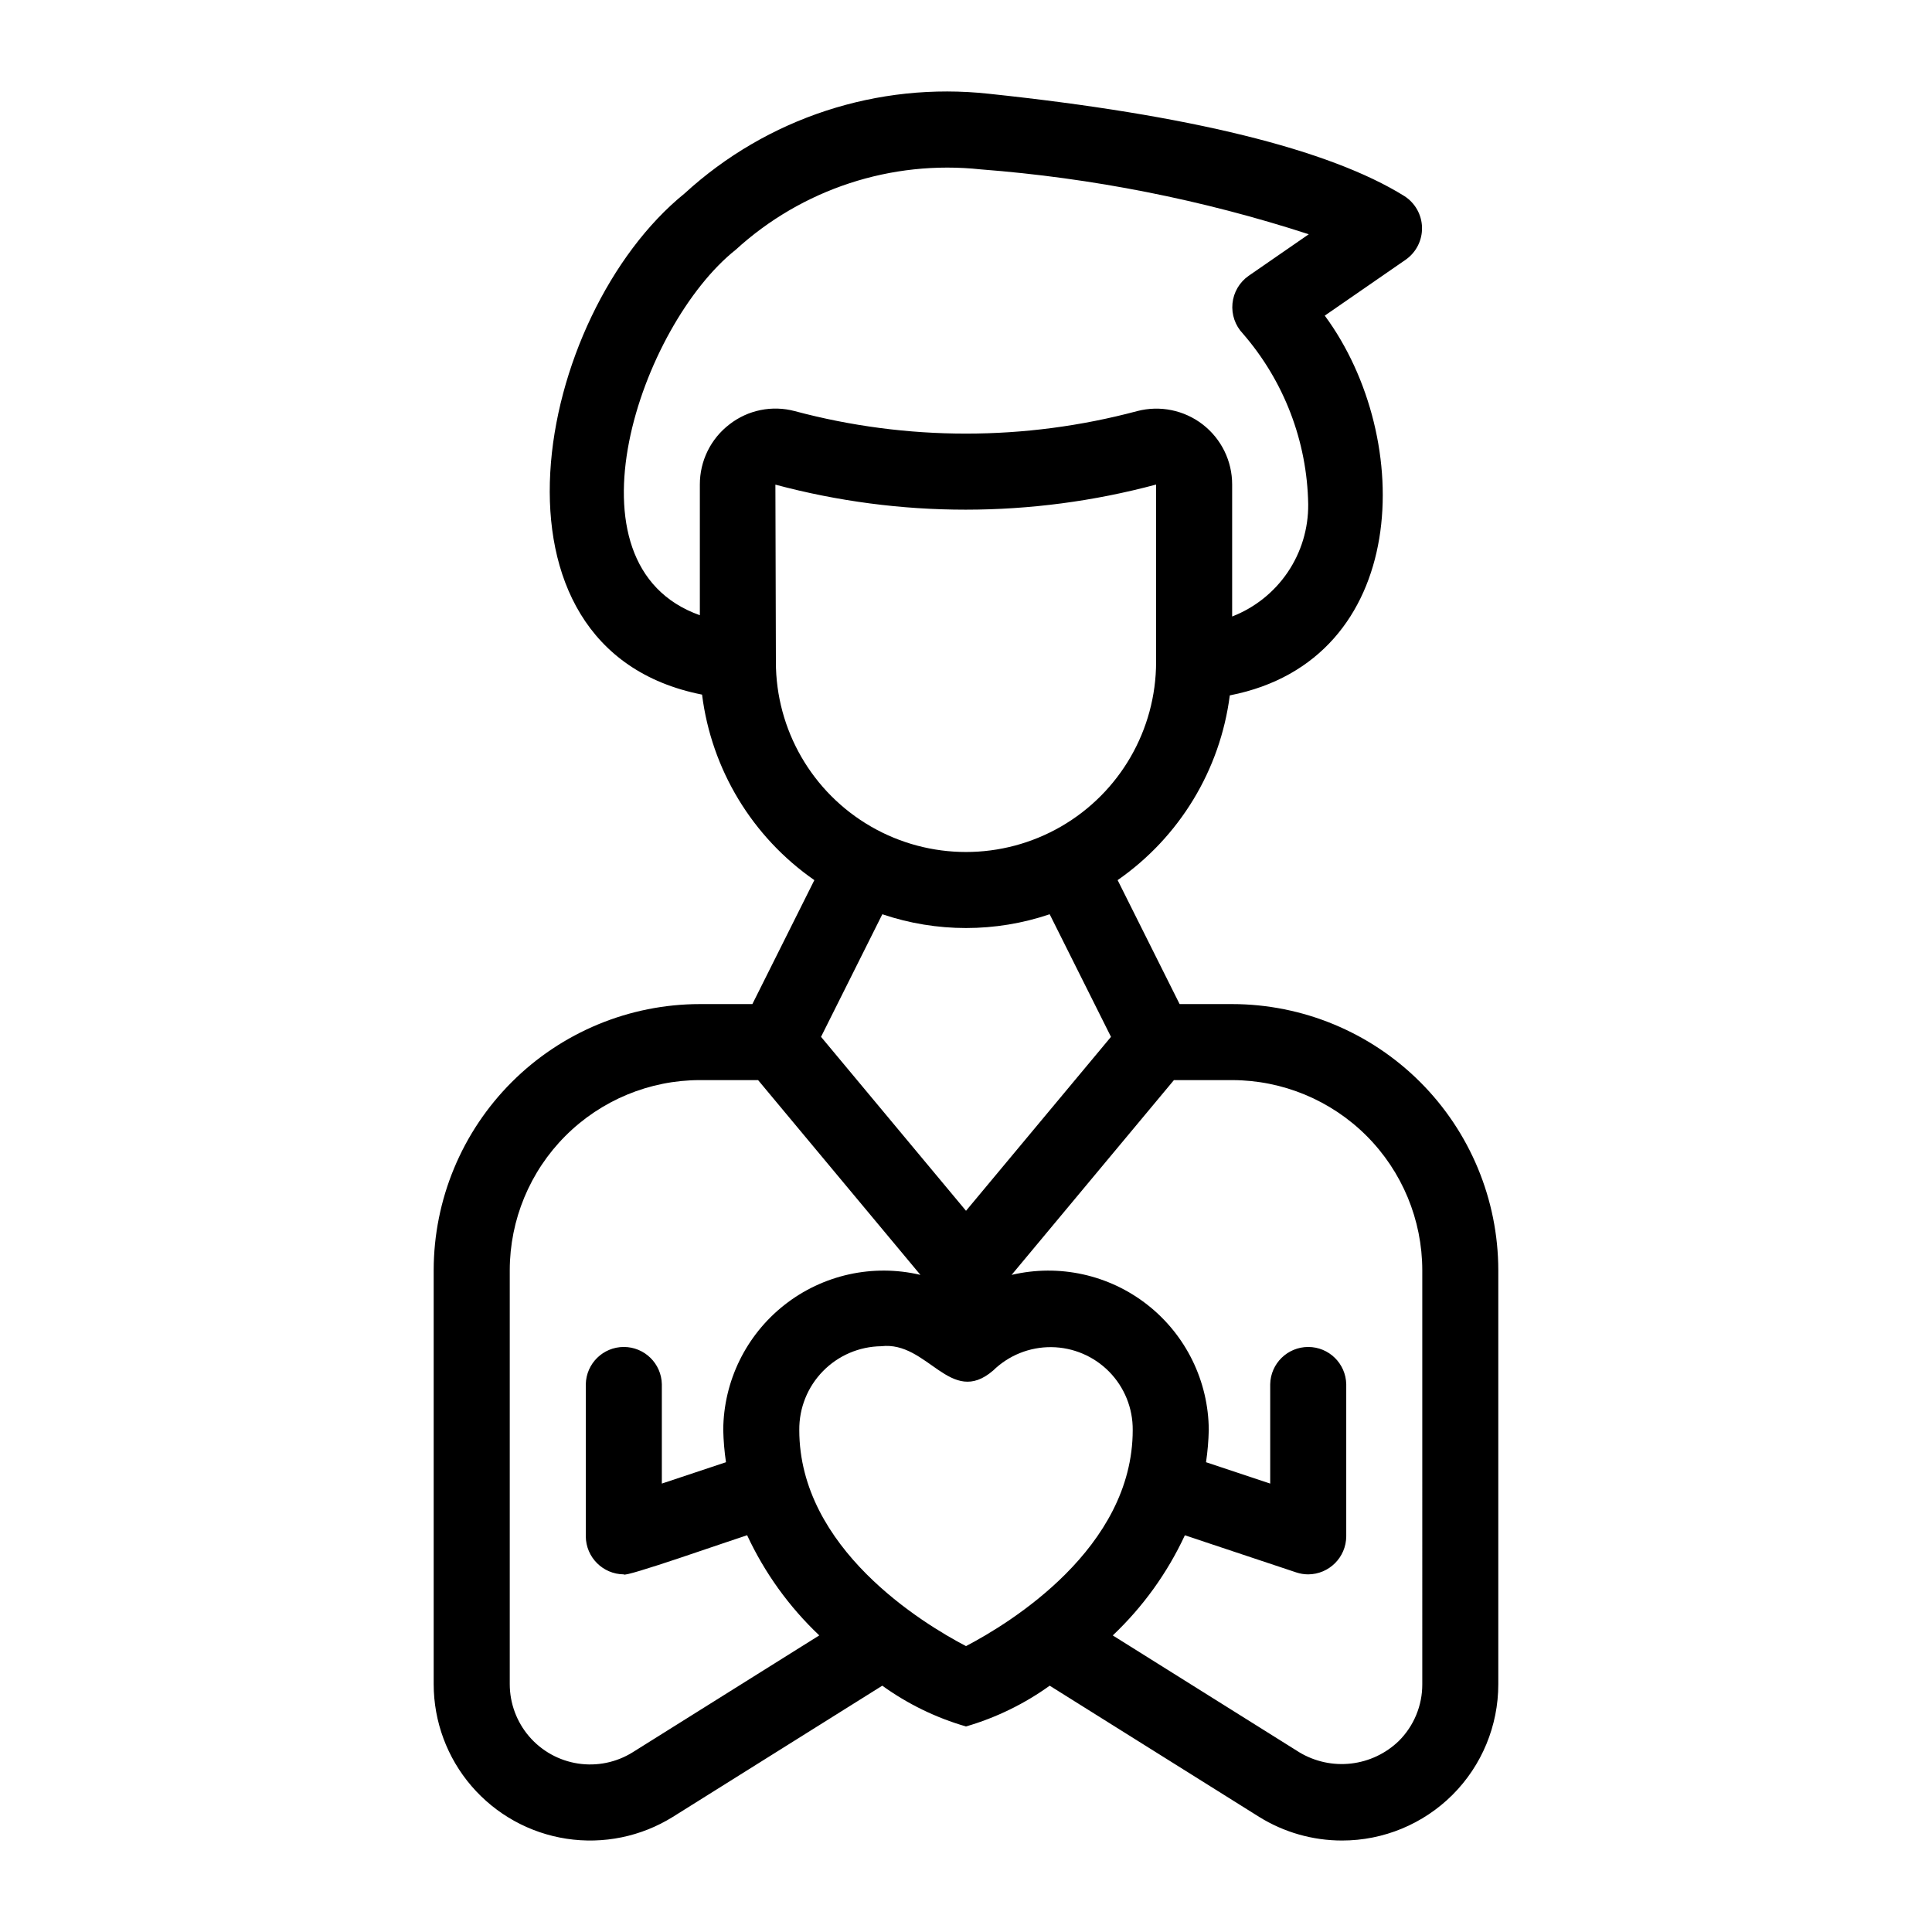
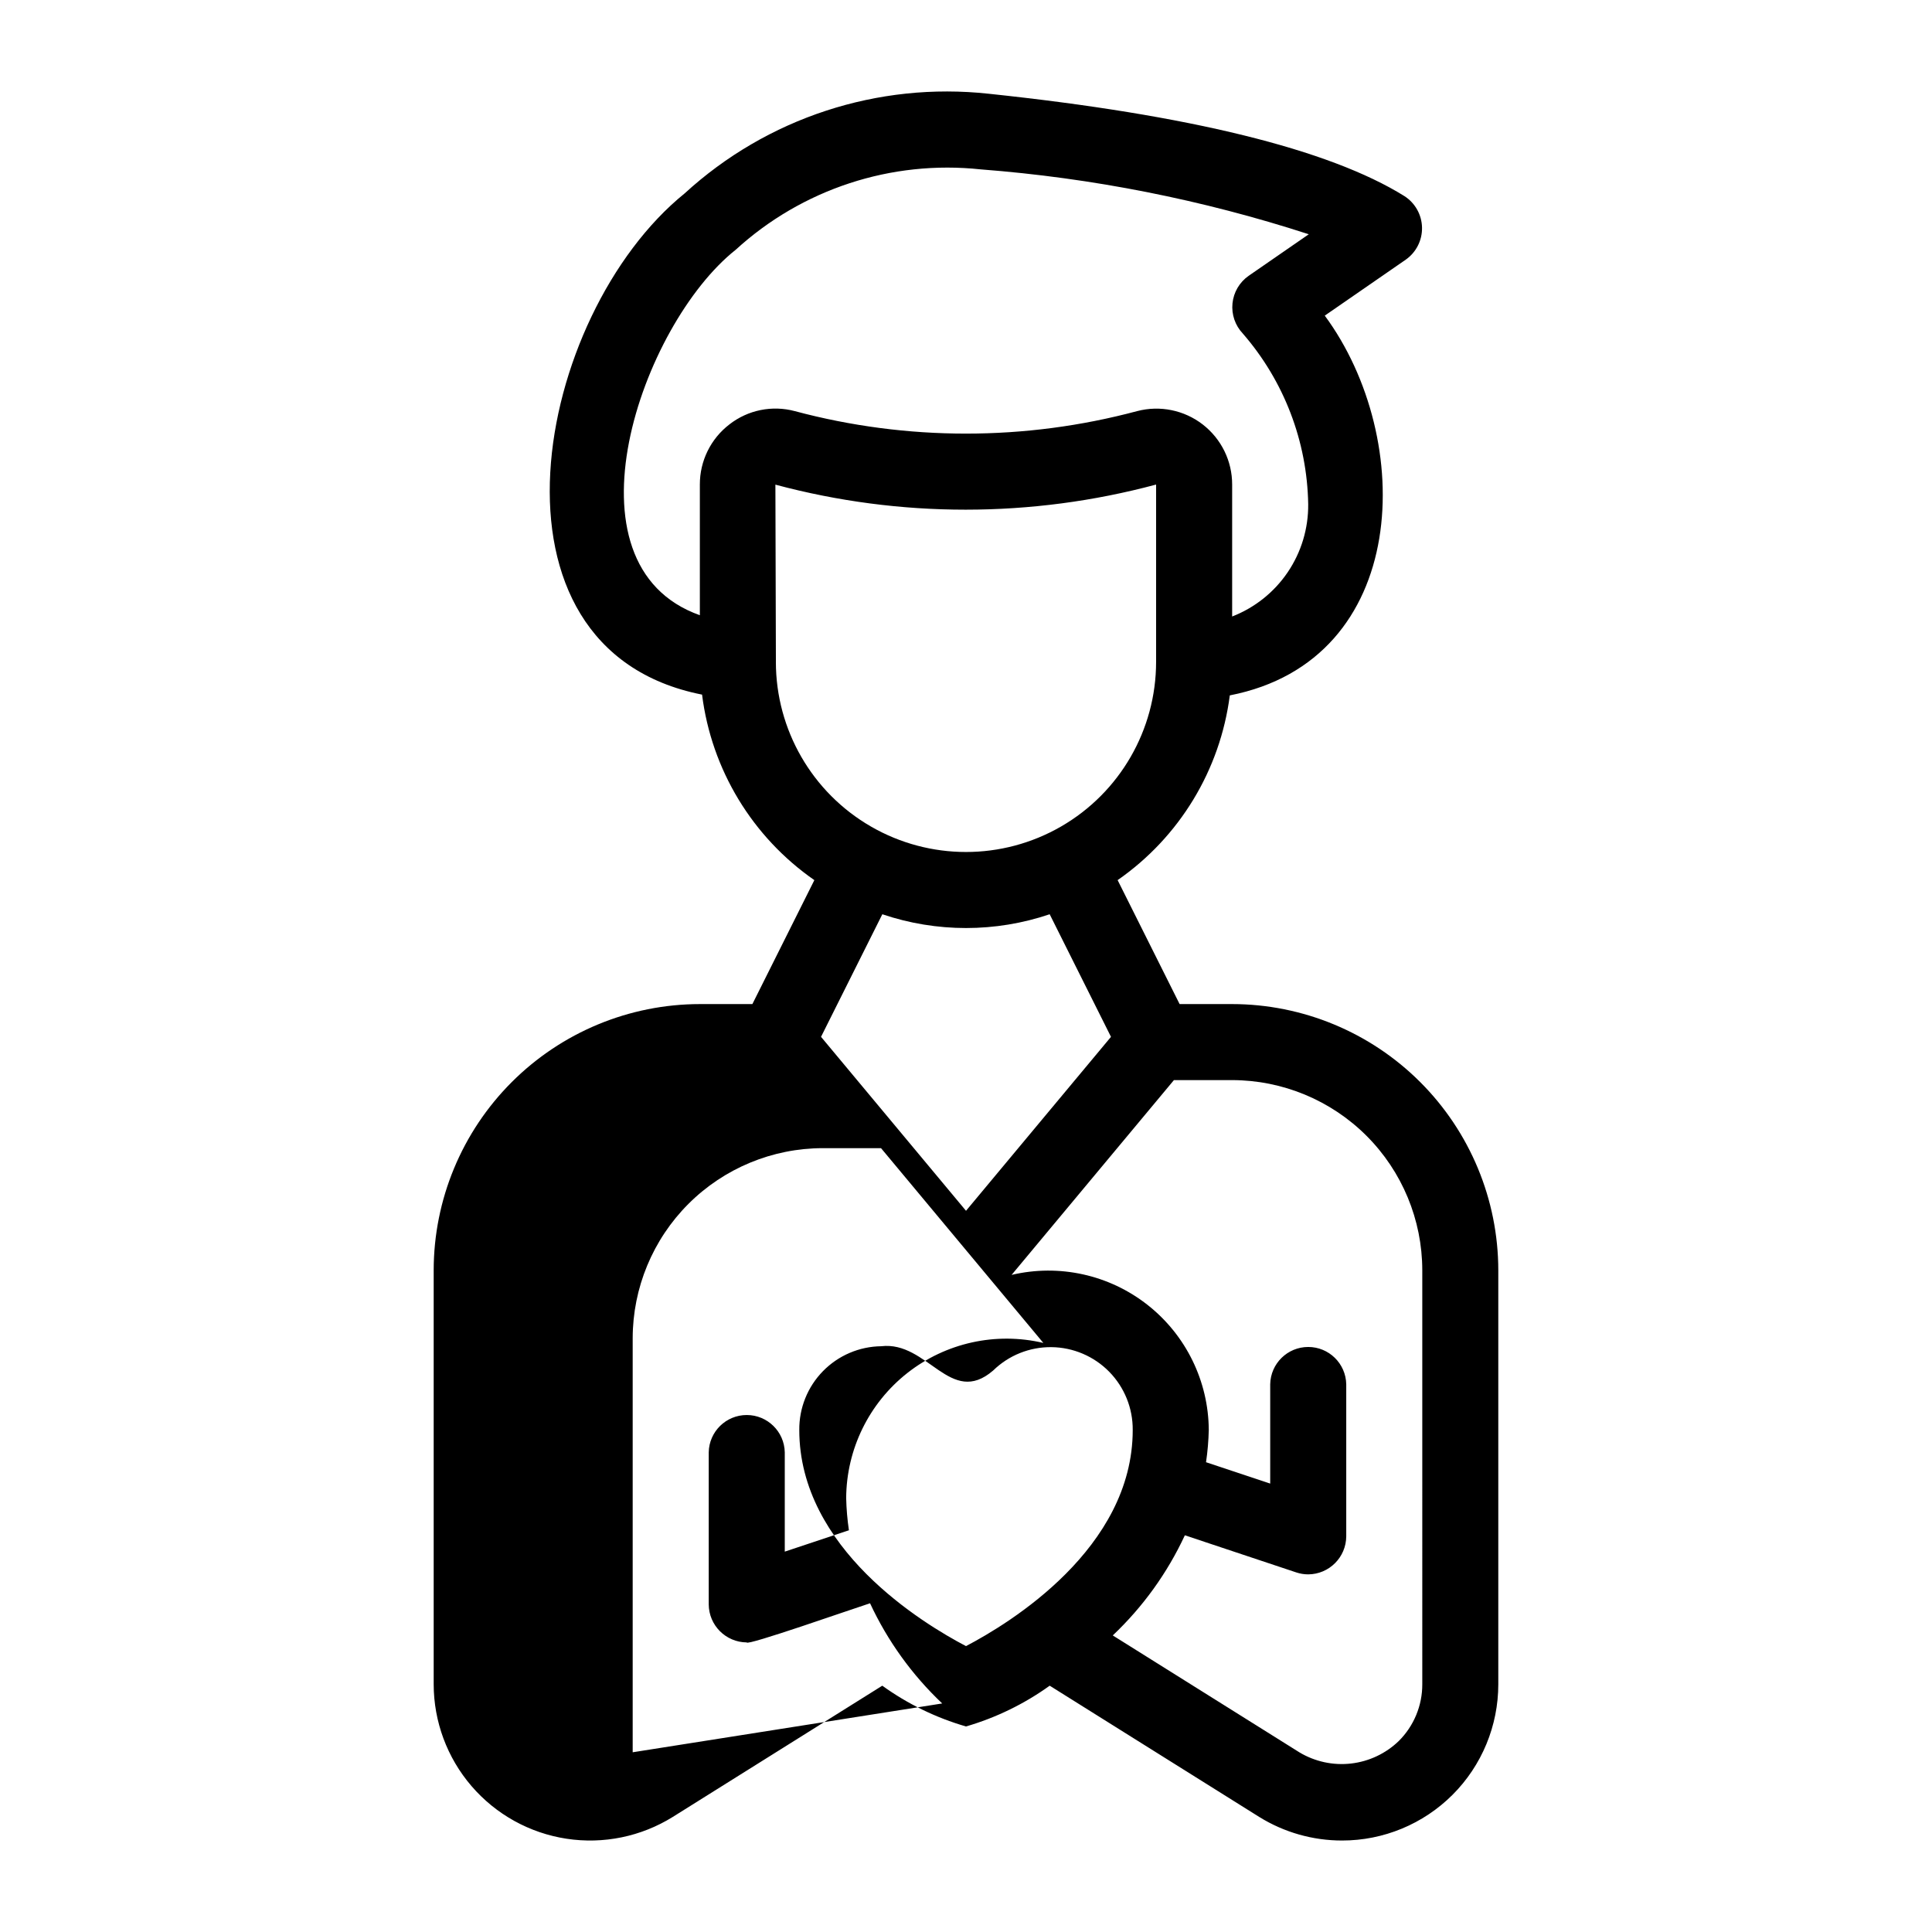
<svg xmlns="http://www.w3.org/2000/svg" fill="#000000" width="800px" height="800px" version="1.1" viewBox="144 144 512 512">
-   <path d="m470.53 410.09h-13.922l-16.422-32.844-0.004-0.004c16.383-11.383 27.18-29.168 29.727-48.957 47.98-9.367 49.262-68 25.168-100.64l21.484-14.848c2.762-1.953 4.371-5.148 4.289-8.531-0.082-3.379-1.84-6.496-4.691-8.312-19.902-12.379-56.961-21.5-110.13-27.109-29.406-3.203-58.766 6.414-80.574 26.395-39.809 32.211-56.73 120.72 4.598 132.84 2.496 19.867 13.312 37.738 29.758 49.164l-16.422 32.844-13.926 0.004c-18.699 0.02-36.625 7.457-49.848 20.68-13.227 13.223-20.664 31.152-20.684 49.852v109.72c0.012 9.902 3.566 19.473 10.02 26.98 6.453 7.508 15.383 12.461 25.172 13.957 9.785 1.5 19.785-0.555 28.191-5.789l55.5-34.766c6.719 4.844 14.223 8.5 22.184 10.805 7.953-2.316 15.457-5.969 22.184-10.805l55.543 34.793c6.586 4.082 14.18 6.242 21.926 6.238 10.988 0.008 21.523-4.356 29.293-12.121 7.766-7.769 12.125-18.309 12.121-29.293v-109.72c-0.023-18.703-7.461-36.629-20.684-49.852-13.223-13.223-31.152-20.66-49.852-20.68zm-133.21-153.63c-4.969 3.797-7.871 9.703-7.852 15.957v34.625c-37.598-13.344-15.57-76.93 9.473-96.828v0.004c17.594-16.105 41.262-23.871 64.977-21.328 29.555 2.269 58.73 8.039 86.922 17.191l-15.953 11.027c-2.418 1.695-3.973 4.359-4.266 7.293-0.293 2.938 0.707 5.856 2.738 7.992 10.918 12.57 17.055 28.586 17.328 45.234 0.062 6.422-1.832 12.707-5.43 18.023-3.602 5.316-8.738 9.406-14.723 11.73v-34.969c0.012-6.231-2.871-12.109-7.797-15.922-4.926-3.809-11.344-5.117-17.367-3.543-29.723 7.953-61.012 7.957-90.73 0.008-6.004-1.609-12.414-0.312-17.32 3.504zm12.301 62.945-0.133-46.969c33.051 8.855 67.848 8.844 100.89-0.023v46.992c0 18-9.602 34.633-25.191 43.633-15.586 9-34.793 9-50.379 0-15.59-9-25.191-25.633-25.191-43.633zm11.961 99.367 16.246-32.488v0.004c14.383 4.867 29.965 4.867 44.348 0l16.246 32.488-38.418 46.098zm-49.914 189.6c-4.316 2.691-9.453 3.75-14.484 2.984-5.027-0.766-9.617-3.305-12.938-7.16-3.316-3.856-5.148-8.773-5.156-13.859v-109.72c0.016-13.359 5.328-26.164 14.773-35.609 9.445-9.441 22.25-14.754 35.605-14.77h15.434l43.016 51.617c-12.598-2.969-25.863-0.035-36.035 7.969-10.172 8.004-16.141 20.207-16.215 33.152 0.066 2.856 0.309 5.707 0.727 8.535l-0.035 0.004-16.965 5.648v-26.32c-0.109-5.488-4.59-9.883-10.078-9.883s-9.969 4.394-10.074 9.883v40.305-0.004c0.035 5.551 4.523 10.039 10.074 10.078-0.133 1.012 27.773-8.805 32.676-10.375v-0.004c4.641 9.98 11.129 18.992 19.125 26.555zm44.152-85.398c-0.059-5.82 2.191-11.426 6.262-15.59 4.07-4.164 9.625-6.543 15.445-6.617 12.355-1.457 18.328 16.203 29.656 6.445h0.004c4.121-4.031 9.68-6.266 15.449-6.203 5.769 0.059 11.277 2.406 15.32 6.523 4.039 4.121 6.277 9.676 6.227 15.441 0 31.379-32.633 51.227-44.184 57.266-11.543-6.039-44.18-25.887-44.18-57.266zm165.1 67.363c0.02 5.644-2.223 11.066-6.227 15.047-3.441 3.324-7.887 5.422-12.645 5.969-4.754 0.547-9.559-0.492-13.668-2.949l-49.488-31h0.004c7.988-7.559 14.473-16.562 19.102-26.535l29.504 9.832c1.027 0.348 2.106 0.523 3.188 0.523 5.551-0.035 10.043-4.527 10.078-10.078v-40.301c-0.109-5.488-4.586-9.883-10.078-9.883-5.488 0-9.969 4.394-10.074 9.883v26.32l-16.965-5.648-0.043-0.004v-0.004c0.418-2.824 0.66-5.676 0.73-8.531-0.074-12.945-6.043-25.152-16.215-33.156-10.172-8.004-23.441-10.934-36.039-7.961l43.02-51.621h15.434c13.355 0.016 26.164 5.328 35.609 14.77 9.441 9.445 14.758 22.25 14.773 35.609z" />
+   <path d="m470.53 410.09h-13.922l-16.422-32.844-0.004-0.004c16.383-11.383 27.18-29.168 29.727-48.957 47.98-9.367 49.262-68 25.168-100.64l21.484-14.848c2.762-1.953 4.371-5.148 4.289-8.531-0.082-3.379-1.84-6.496-4.691-8.312-19.902-12.379-56.961-21.5-110.13-27.109-29.406-3.203-58.766 6.414-80.574 26.395-39.809 32.211-56.73 120.72 4.598 132.84 2.496 19.867 13.312 37.738 29.758 49.164l-16.422 32.844-13.926 0.004c-18.699 0.02-36.625 7.457-49.848 20.68-13.227 13.223-20.664 31.152-20.684 49.852v109.72c0.012 9.902 3.566 19.473 10.02 26.98 6.453 7.508 15.383 12.461 25.172 13.957 9.785 1.5 19.785-0.555 28.191-5.789l55.5-34.766c6.719 4.844 14.223 8.5 22.184 10.805 7.953-2.316 15.457-5.969 22.184-10.805l55.543 34.793c6.586 4.082 14.18 6.242 21.926 6.238 10.988 0.008 21.523-4.356 29.293-12.121 7.766-7.769 12.125-18.309 12.121-29.293v-109.72c-0.023-18.703-7.461-36.629-20.684-49.852-13.223-13.223-31.152-20.66-49.852-20.68zm-133.21-153.63c-4.969 3.797-7.871 9.703-7.852 15.957v34.625c-37.598-13.344-15.57-76.93 9.473-96.828v0.004c17.594-16.105 41.262-23.871 64.977-21.328 29.555 2.269 58.73 8.039 86.922 17.191l-15.953 11.027c-2.418 1.695-3.973 4.359-4.266 7.293-0.293 2.938 0.707 5.856 2.738 7.992 10.918 12.57 17.055 28.586 17.328 45.234 0.062 6.422-1.832 12.707-5.43 18.023-3.602 5.316-8.738 9.406-14.723 11.73v-34.969c0.012-6.231-2.871-12.109-7.797-15.922-4.926-3.809-11.344-5.117-17.367-3.543-29.723 7.953-61.012 7.957-90.73 0.008-6.004-1.609-12.414-0.312-17.32 3.504zm12.301 62.945-0.133-46.969c33.051 8.855 67.848 8.844 100.89-0.023v46.992c0 18-9.602 34.633-25.191 43.633-15.586 9-34.793 9-50.379 0-15.59-9-25.191-25.633-25.191-43.633zm11.961 99.367 16.246-32.488v0.004c14.383 4.867 29.965 4.867 44.348 0l16.246 32.488-38.418 46.098zm-49.914 189.6v-109.72c0.016-13.359 5.328-26.164 14.773-35.609 9.445-9.441 22.25-14.754 35.605-14.77h15.434l43.016 51.617c-12.598-2.969-25.863-0.035-36.035 7.969-10.172 8.004-16.141 20.207-16.215 33.152 0.066 2.856 0.309 5.707 0.727 8.535l-0.035 0.004-16.965 5.648v-26.32c-0.109-5.488-4.59-9.883-10.078-9.883s-9.969 4.394-10.074 9.883v40.305-0.004c0.035 5.551 4.523 10.039 10.074 10.078-0.133 1.012 27.773-8.805 32.676-10.375v-0.004c4.641 9.98 11.129 18.992 19.125 26.555zm44.152-85.398c-0.059-5.82 2.191-11.426 6.262-15.59 4.07-4.164 9.625-6.543 15.445-6.617 12.355-1.457 18.328 16.203 29.656 6.445h0.004c4.121-4.031 9.68-6.266 15.449-6.203 5.769 0.059 11.277 2.406 15.32 6.523 4.039 4.121 6.277 9.676 6.227 15.441 0 31.379-32.633 51.227-44.184 57.266-11.543-6.039-44.18-25.887-44.18-57.266zm165.1 67.363c0.02 5.644-2.223 11.066-6.227 15.047-3.441 3.324-7.887 5.422-12.645 5.969-4.754 0.547-9.559-0.492-13.668-2.949l-49.488-31h0.004c7.988-7.559 14.473-16.562 19.102-26.535l29.504 9.832c1.027 0.348 2.106 0.523 3.188 0.523 5.551-0.035 10.043-4.527 10.078-10.078v-40.301c-0.109-5.488-4.586-9.883-10.078-9.883-5.488 0-9.969 4.394-10.074 9.883v26.32l-16.965-5.648-0.043-0.004v-0.004c0.418-2.824 0.66-5.676 0.73-8.531-0.074-12.945-6.043-25.152-16.215-33.156-10.172-8.004-23.441-10.934-36.039-7.961l43.02-51.621h15.434c13.355 0.016 26.164 5.328 35.609 14.77 9.441 9.445 14.758 22.25 14.773 35.609z" />
</svg>